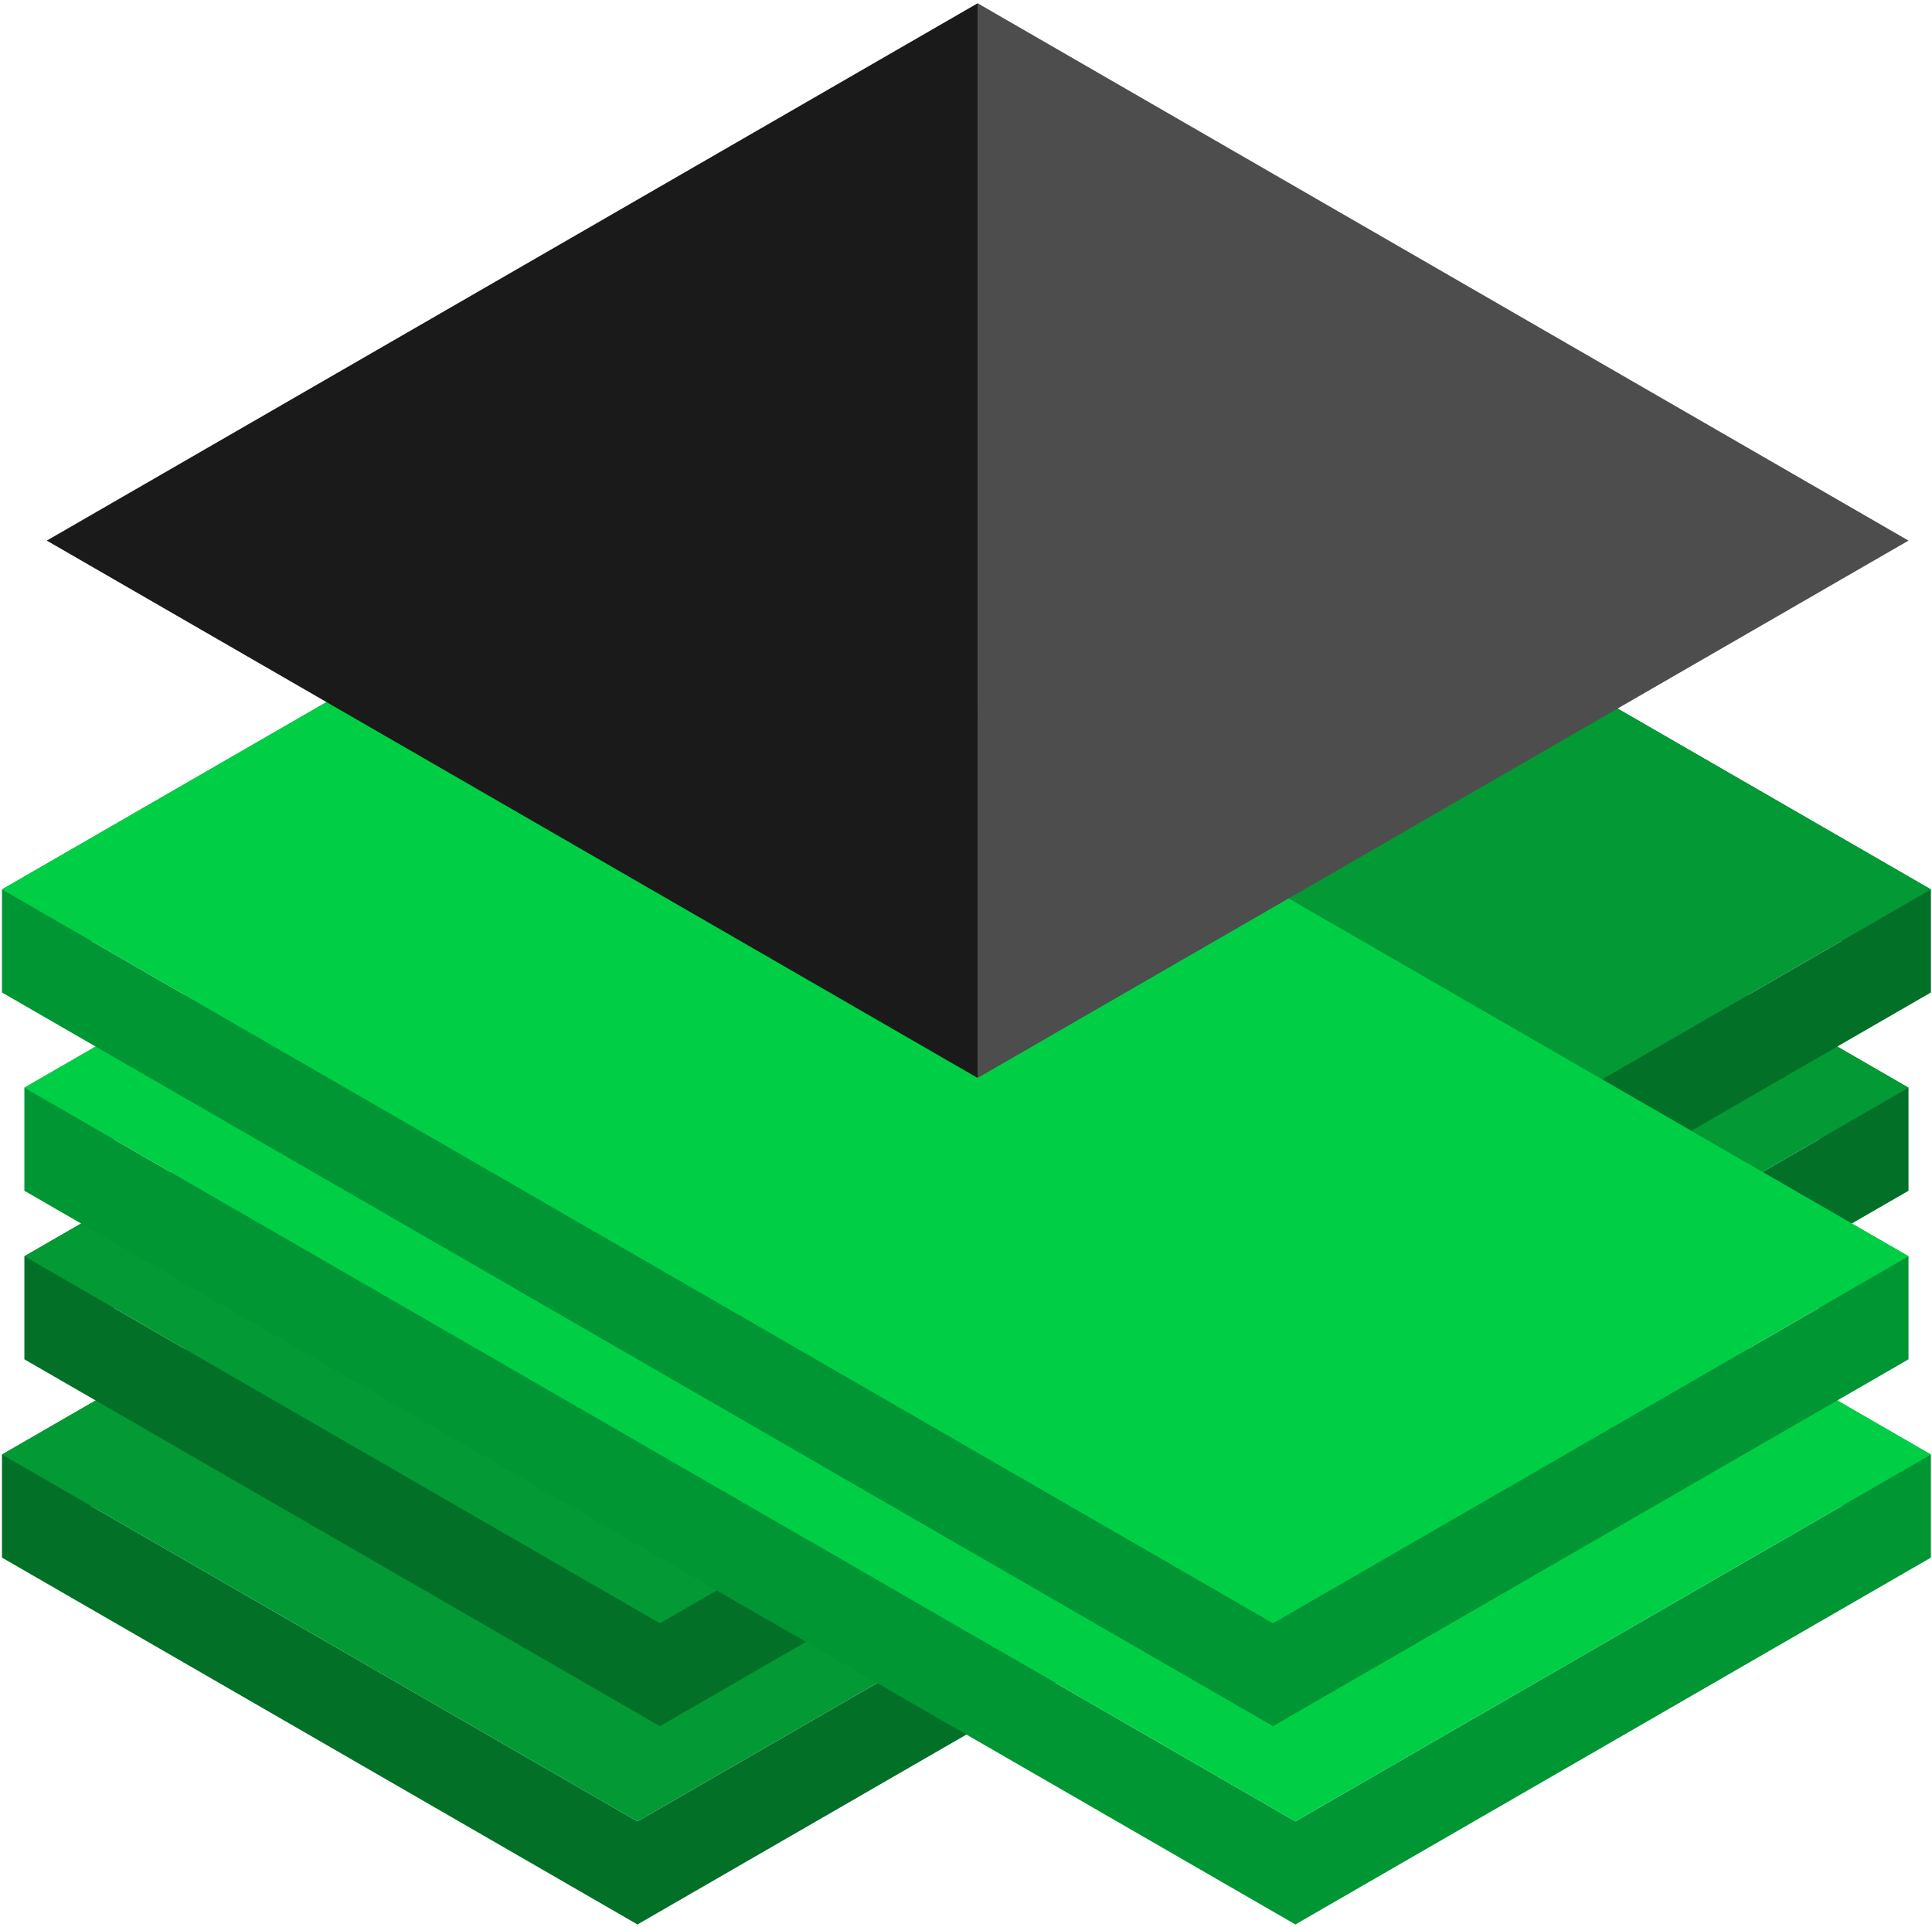
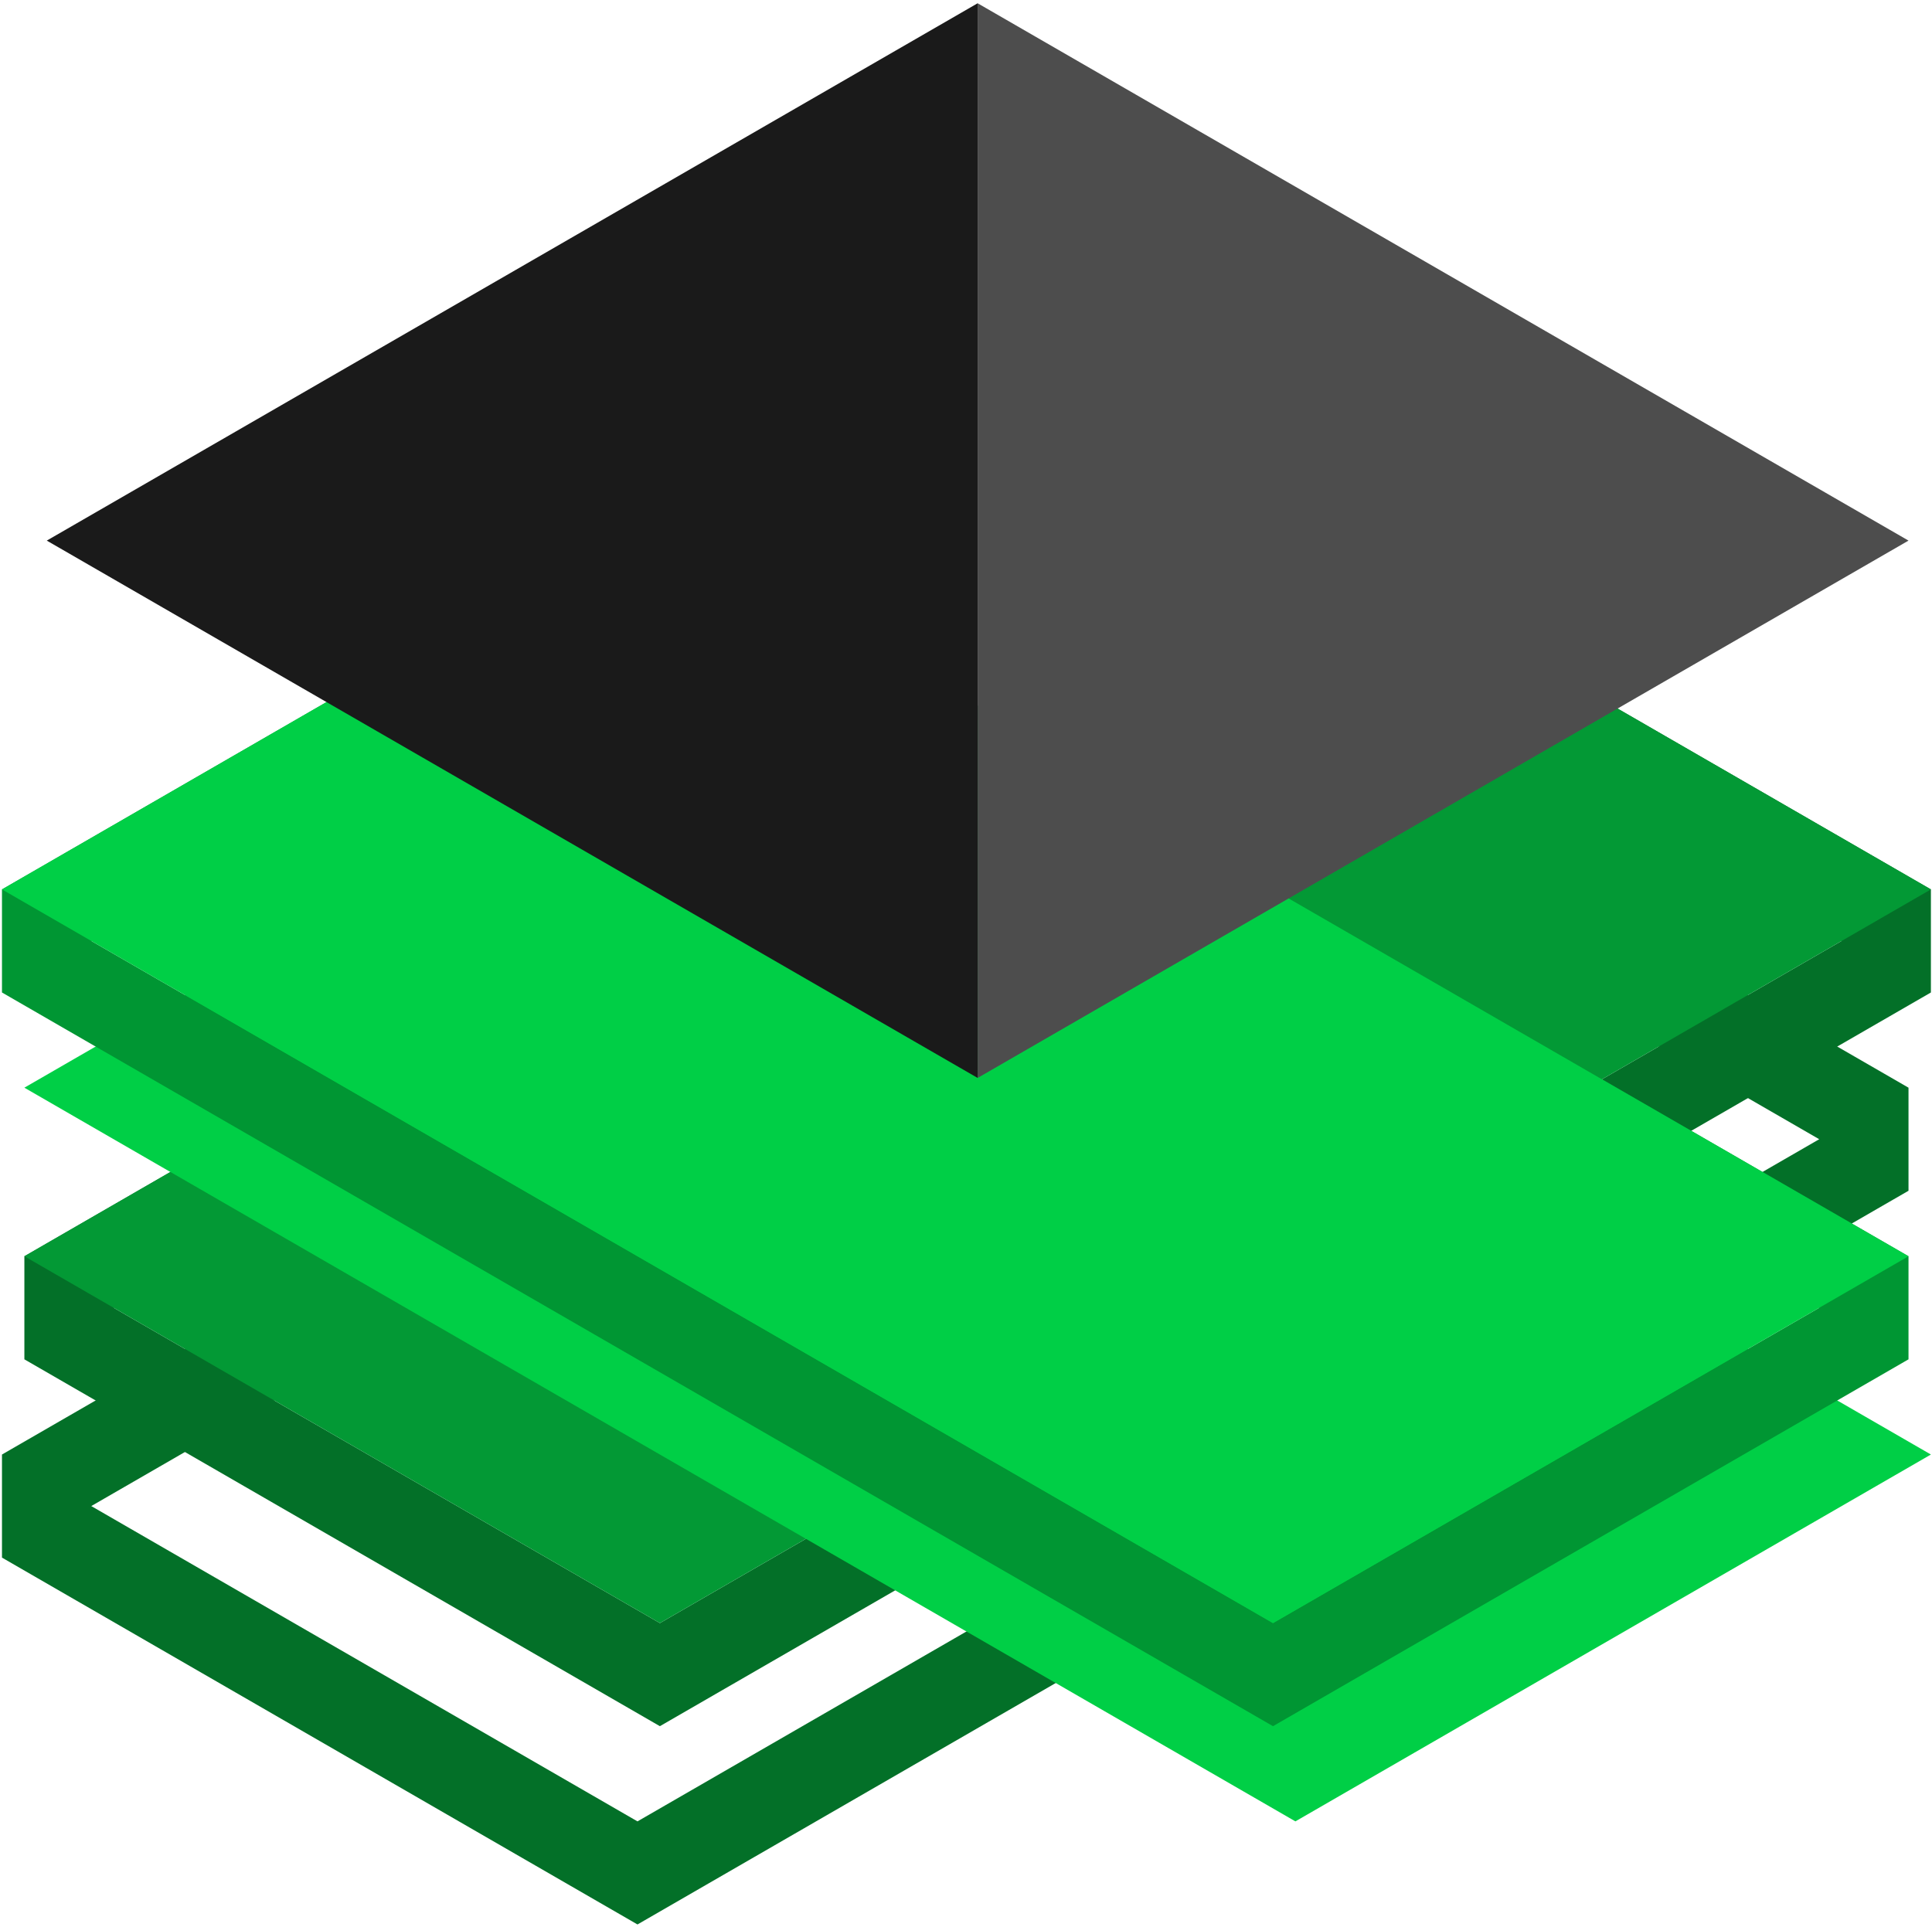
<svg xmlns="http://www.w3.org/2000/svg" xmlns:ns1="http://sodipodi.sourceforge.net/DTD/sodipodi-0.dtd" xmlns:ns2="http://www.inkscape.org/namespaces/inkscape" version="1.1" id="svg5120" xml:space="preserve" width="521.333" height="520" viewBox="0 0 521.333 520" ns1:docname="source file-4.svg" ns2:version="0.92.1 r15371">
  <defs id="defs5124" />
  <ns1:namedview pagecolor="#ffffff" bordercolor="#666666" borderopacity="1" objecttolerance="10" gridtolerance="10" guidetolerance="10" ns2:pageopacity="0" ns2:pageshadow="2" ns2:window-width="1280" ns2:window-height="666" id="namedview5122" showgrid="false" ns2:zoom="0.45384615" ns2:cx="-1.5367333" ns2:cy="260" ns2:window-x="-8" ns2:window-y="-8" ns2:window-maximized="1" ns2:current-layer="g5128" />
  <g id="g5128" ns2:groupmode="layer" ns2:label="ink_ext_XXXXXX" transform="matrix(1.333,0,0,-1.333,0,520)">
    <g id="g5130" transform="scale(0.1)">
      <path d="M 2576.92,2232.79 184.754,851.641 1290.46,213.242 3682.66,1594.39 Z M 3863.41,1698.75 V 1490.04 L 1290.46,4.535 4,747.289 V 955.996 L 2576.92,2441.5 3863.41,1698.75" style="fill:#037028;fill-opacity:1;fill-rule:evenodd;stroke:none" id="path5132" ns2:connector-curvature="0" />
-       <path d="M 2576.92,2441.5 4,955.996 1290.46,213.242 3863.41,1698.75 2576.92,2441.5" style="fill:#039935;fill-opacity:1;fill-rule:evenodd;stroke:none" id="path5134" ns2:connector-curvature="0" />
      <path d="M 2622.27,2634.25 230.098,1253.09 1335.81,614.695 3728,1995.85 Z M 3908.75,2100.2 V 1891.49 L 1335.81,405.984 49.348,1148.74 v 208.71 L 2622.27,2842.95 3908.75,2100.2" style="fill:#037028;fill-opacity:1;fill-rule:evenodd;stroke:none" id="path5136" ns2:connector-curvature="0" />
      <path d="M 2622.27,2842.95 49.348,1357.45 1335.81,614.695 3908.75,2100.2 2622.27,2842.95" style="fill:#039935;fill-opacity:1;fill-rule:evenodd;stroke:none" id="path5138" ns2:connector-curvature="0" />
-       <path d="M 1335.84,2232.79 3728,851.641 2622.3,213.242 230.098,1594.39 Z M 49.348,1698.75 V 1490.04 L 2622.3,4.535 3908.75,747.289 V 955.996 L 1335.84,2441.5 49.348,1698.75" style="fill:#009633;fill-opacity:1;fill-rule:evenodd;stroke:none" id="path5140" ns2:connector-curvature="0" />
      <path d="M 1335.84,2441.5 3908.75,955.996 2622.3,213.242 49.348,1698.75 1335.84,2441.5" style="fill:#00cf46;fill-opacity:1;fill-rule:evenodd;stroke:none" id="path5142" ns2:connector-curvature="0" />
      <path d="M 1290.48,2634.25 3682.66,1253.09 2576.95,614.695 184.754,1995.85 Z M 4,2100.2 V 1891.49 L 2576.95,405.984 3863.41,1148.74 v 208.71 L 1290.48,2842.95 4,2100.2" style="fill:#009633;fill-opacity:1;fill-rule:evenodd;stroke:none" id="path5144" ns2:connector-curvature="0" />
      <path d="M 1290.48,2842.95 3863.41,1357.45 2576.95,614.695 4,2100.2 1290.48,2842.95" style="fill:#00cf46;fill-opacity:1;fill-rule:evenodd;stroke:none" id="path5146" ns2:connector-curvature="0" />
      <path d="M 1979.05,1718.47 V 3894.36 L 94.691,2806.42 Z" style="fill:#1a1a1a;fill-opacity:1;fill-rule:evenodd;stroke:none" id="path5148" ns2:connector-curvature="0" />
      <path d="M 3863.41,2806.42 1979.05,3894.36 V 1718.47 Z" style="fill:#4d4d4d;fill-opacity:1;fill-rule:evenodd;stroke:none" id="path5150" ns2:connector-curvature="0" />
    </g>
  </g>
</svg>